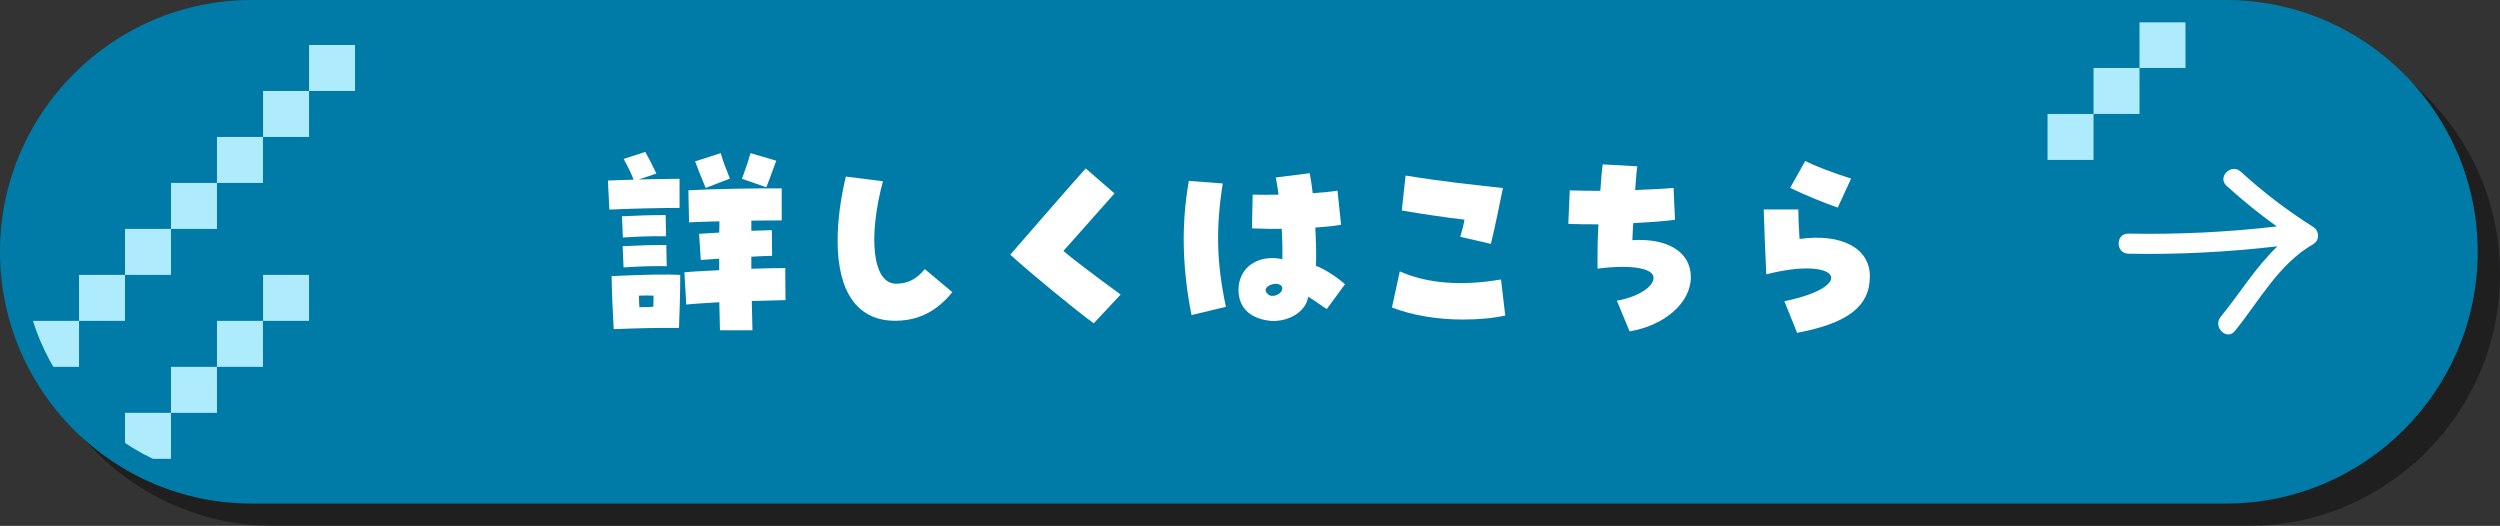
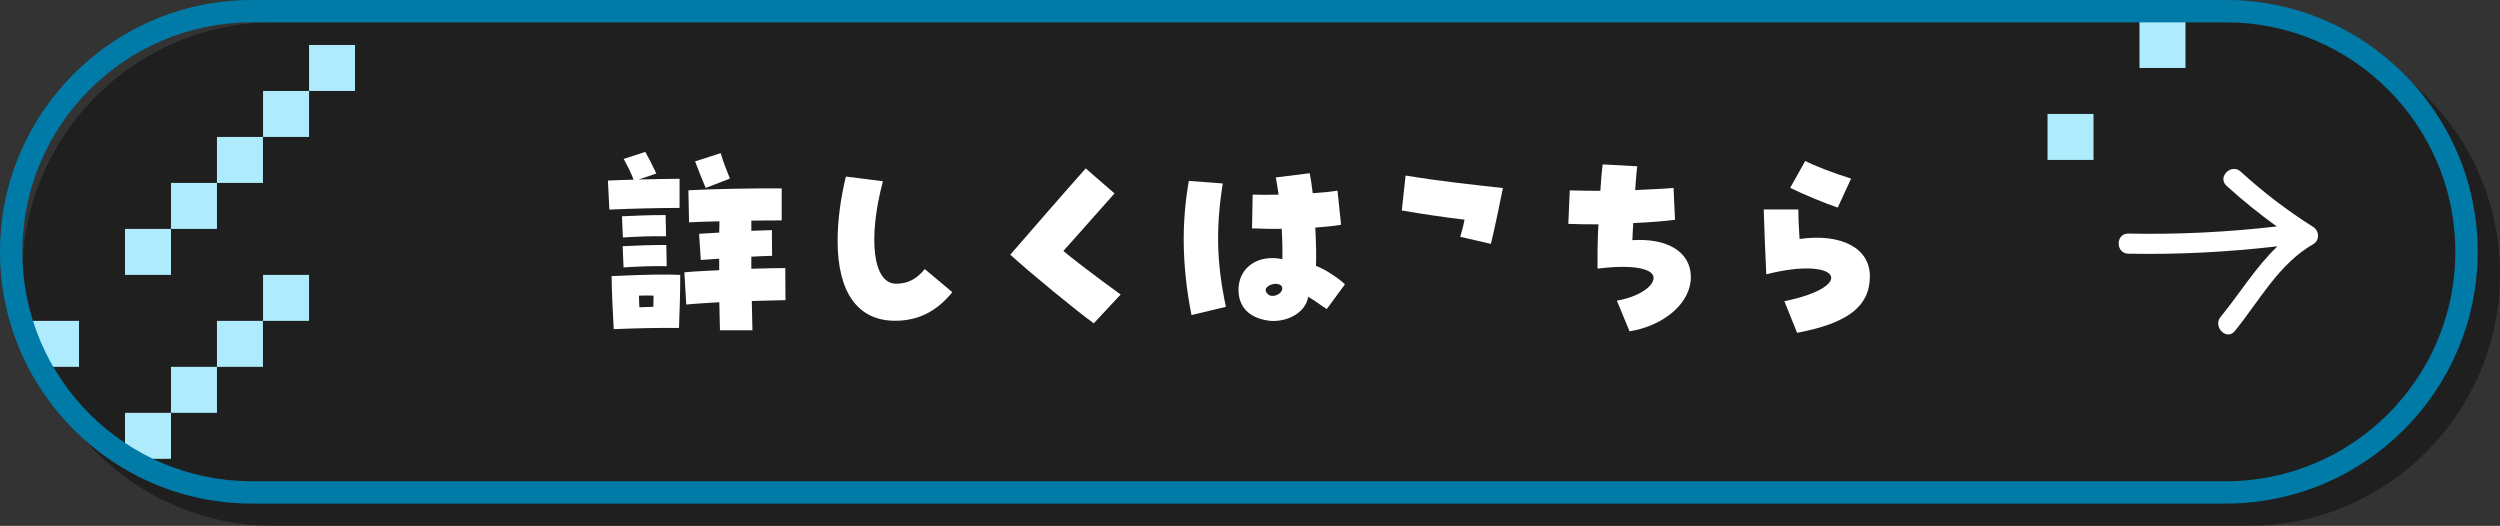
<svg xmlns="http://www.w3.org/2000/svg" id="_レイヤー_2" data-name="レイヤー 2" viewBox="0 0 224 47.12">
  <rect x="0" y="0" width="224" height="47.12" fill="#333333" stroke="none" />
  <defs>
    <style>
      .cls-1 {
        isolation: isolate;
        opacity: .4;
      }

      .cls-2 {
        fill: #aeebfc;
      }

      .cls-3 {
        fill: #fff;
      }

      .cls-4 {
        fill: #007ba8;
      }
    </style>
  </defs>
  <g id="_レイヤー_2-2" data-name=" レイヤー 2">
    <g>
      <path class="cls-1" d="M24.56,47.12h176.88c12.44,0,22.56-10.12,22.56-22.56s-10.12-22.56-22.56-22.56H24.56C12.12,2,2,12.12,2,24.56s10.12,22.56,22.56,22.56Z" />
-       <path class="cls-4" d="M22.56,1h176.88c11.91,0,21.56,9.65,21.56,21.56h0c0,11.91-9.65,21.56-21.56,21.56H22.56c-11.91,0-21.56-9.65-21.56-21.56h0C1,10.65,10.65,1,22.56,1Z" />
      <g>
        <path class="cls-3" d="M54.8,24.74c.02,1.54.1,3.12.19,4.75,2.77-.1,3.44-.11,5.85-.11.06-1.71.11-3.04.11-4.75-1.22-.06-3-.04-6.16.11h.01ZM58.54,27.49c-.46.02-.86.02-1.25.04-.02-.34-.04-.68-.04-1.04.53-.02.93-.02,1.31,0,0,.32-.02.65-.02,1.01h0Z" />
-         <path class="cls-3" d="M59.68,21.17l-.04-1.9c-1.42,0-2.49.04-3.91.11l.08,1.9c1.42-.09,2.45-.13,3.88-.11h-.01Z" />
+         <path class="cls-3" d="M59.68,21.17l-.04-1.9c-1.42,0-2.49.04-3.91.11l.08,1.9c1.42-.09,2.45-.13,3.88-.11h-.01" />
        <path class="cls-3" d="M59.74,23.85l-.04-1.9c-1.42,0-2.49.04-3.91.11l.08,1.9c1.42-.09,2.45-.13,3.88-.11h-.01Z" />
-         <path class="cls-3" d="M69.56,14.4l-2.32-.68c-.21.82-.44,1.37-.76,2.3l2.18.76c.36-.87.55-1.5.89-2.38h.01Z" />
        <path class="cls-3" d="M70.36,24.02c-.72,0-1.8.02-3.04.06v-1.08c.65-.04,1.27-.06,1.86-.08l-.02-2.3-1.84.06v-.91c1.1-.02,2.09-.02,2.72-.02v-2.87c-1.9-.02-6.16.04-8.36.17l.06,2.87c.65-.04,1.63-.06,2.72-.09,0,.32,0,.67-.02,1.01l-1.8.11.15,2.34,1.65-.11v1.03c-1.2.06-2.32.11-3.12.19l.17,2.89c.67-.08,1.75-.13,2.96-.21l.06,2.51h2.91l-.06-2.62c1.25-.04,2.36-.06,3.02-.08l-.02-2.85v-.02Z" />
        <path class="cls-3" d="M60.9,16.02c-1.16.02-2.43.02-3.67.06l1.58-.53c-.4-.85-.63-1.27-.99-1.94l-1.94.63c.4.74.63,1.18.89,1.86-.78.02-1.56.04-2.3.08l.13,2.6c1.94-.09,4.41-.15,6.29-.15v-2.6h0Z" />
        <path class="cls-3" d="M65.4,16c-.36-.93-.59-1.44-.82-2.28l-2.3.74c.36.93.59,1.54.95,2.38,0,0,2.17-.84,2.17-.84Z" />
        <path class="cls-3" d="M80.29,25.42c-2.09,0-2.54-4.08-1.18-9.18l-3.32-.42c-.49,2.03-.74,4.01-.74,5.76,0,4.64,1.82,7.16,5.15,7.16,2.07,0,3.71-.82,5.13-2.56l-2.47-2.07c-.74.91-1.54,1.31-2.57,1.31Z" />
        <path class="cls-3" d="M99.86,17.33l-2.58-2.24c-1.6,1.79-5,5.7-6.76,7.73,1.86,1.69,5.95,5.05,7.48,6.15l2.41-2.58c-2.2-1.6-4.5-3.34-5.13-3.91,1.14-1.25,3.38-3.82,4.58-5.15Z" />
        <path class="cls-3" d="M117.86,20.39c.84-.06,1.6-.13,2.3-.25l-.32-3.06c-.53.09-1.27.17-2.22.23-.08-.67-.17-1.29-.27-1.79l-3.04.38c.08.36.15.84.25,1.54-.82.02-1.62.02-2.32,0l-.06,3.02c1.03.04,1.9.06,2.66.04.06.95.08,1.92.06,2.72-2.2-.46-3.93.76-3.93,2.75,0,1.52.95,2.51,2.64,2.75.27.04.34.04.47.04,1.56,0,2.95-.91,3.13-2.17.55.3,1.25.85,1.67,1.1l1.63-2.22c-.68-.63-1.88-1.39-2.6-1.65.04-.78.02-1.84-.06-3.44h0ZM114.04,26.51c-.19.02-.38-.06-.51-.23-.42-.47.29-.87.84-.85.23.02.44.11.51.3.11.38-.38.78-.84.78Z" />
        <path class="cls-3" d="M109.56,16.44l-3.04-.23c-.3,1.71-.46,3.46-.46,5.24,0,2.2.25,4.56.7,6.78l3.08-.74c-.84-3.95-.91-7.05-.28-11.06h0Z" />
-         <path class="cls-3" d="M125.42,24.32l-.7,3.23c1.79.7,4.05,1.08,6.35,1.08,1.41,0,2.66-.11,3.8-.36l-.38-3.23c-3.53.61-6.63.36-9.06-.72h-.01Z" />
        <path class="cls-3" d="M130.84,21.22l2.74.63c.32-1.25.74-3.34,1.08-5-2.79-.32-5.05-.53-8.72-1.12l-.34,3.13c2,.34,3.95.63,5.62.82-.09.53-.25,1.06-.38,1.54Z" />
        <path class="cls-3" d="M146.26,21.53c.02-.47.04-.99.08-1.54,1.62-.08,3.02-.19,3.74-.3l-.13-2.85c-.85.08-2.18.13-3.44.19.06-.76.11-1.58.19-2.13l-3.1-.17c-.08.59-.15,1.46-.21,2.37-1.04,0-1.75-.02-2.74-.04l-.13,3c.87.04,1.79.04,2.7.04-.08,1.25-.09,2.79-.08,3.97,3.31-.42,5.02.04,5.02.82s-1.33,1.71-3.29,2.05l1.14,2.75c3.17-.53,5.49-2.58,5.49-4.86s-2.13-3.51-5.24-3.31h0Z" />
        <path class="cls-3" d="M161.24,21.41c-.08-1.22-.11-1.98-.11-2.64h-3.1c.04,1.46.15,4.26.23,5.81,6.54-1.67,8.23,1.04,1.62,2.41l1.14,2.83c4.56-.86,6.52-2.38,6.52-5.07,0-2.51-2.53-3.86-6.29-3.34h0Z" />
        <path class="cls-3" d="M165.85,16c-1.63-.51-3.31-1.16-4.1-1.58l-1.35,2.41c1.2.59,3.12,1.39,4.26,1.77l1.2-2.6h0Z" />
        <path class="cls-3" d="M207.27,20.34c-2.31-1.46-4.48-3.11-6.5-4.96-.85-.78-2.13.49-1.27,1.27,1.43,1.3,2.93,2.51,4.5,3.64-4.41.51-8.86.73-13.3.64-1.16-.02-1.16,1.78,0,1.8,4.47.09,8.93-.15,13.36-.66-1.95,1.86-3.38,4.23-5.09,6.32-.73.89.54,2.17,1.27,1.27,2.19-2.69,3.92-6,7.02-7.78.6-.35.56-1.2,0-1.55h0Z" />
      </g>
      <g>
        <rect class="cls-2" x="183.46" y="10.21" width="4.12" height="4.12" />
-         <rect class="cls-2" x="187.58" y="6.09" width="4.12" height="4.12" />
        <rect class="cls-2" x="191.7" y="1.97" width="4.12" height="4.12" />
        <rect class="cls-2" x="2.96" y="28.75" width="4.12" height="4.12" />
-         <rect class="cls-2" x="7.08" y="24.63" width="4.12" height="4.12" />
        <rect class="cls-2" x="11.2" y="20.51" width="4.12" height="4.12" />
        <rect class="cls-2" x="15.32" y="16.39" width="4.12" height="4.12" />
        <rect class="cls-2" x="19.44" y="12.27" width="4.12" height="4.12" />
        <rect class="cls-2" x="23.57" y="8.15" width="4.12" height="4.12" />
        <rect class="cls-2" x="27.69" y="4.03" width="4.12" height="4.12" />
        <rect class="cls-2" x="11.2" y="36.99" width="4.12" height="4.12" />
        <rect class="cls-2" x="15.32" y="32.87" width="4.12" height="4.12" />
        <rect class="cls-2" x="19.44" y="28.75" width="4.12" height="4.12" />
        <rect class="cls-2" x="23.57" y="24.63" width="4.12" height="4.12" />
      </g>
      <path class="cls-4" d="M199.44,45.12H22.56C10.12,45.12,0,35,0,22.56S10.12,0,22.56,0h176.88c12.44,0,22.56,10.12,22.56,22.56s-10.12,22.56-22.56,22.56ZM22.56,2C11.22,2,2,11.22,2,22.56s9.22,20.56,20.56,20.56h176.88c11.34,0,20.56-9.22,20.56-20.56s-9.22-20.56-20.56-20.56H22.56Z" />
    </g>
  </g>
</svg>